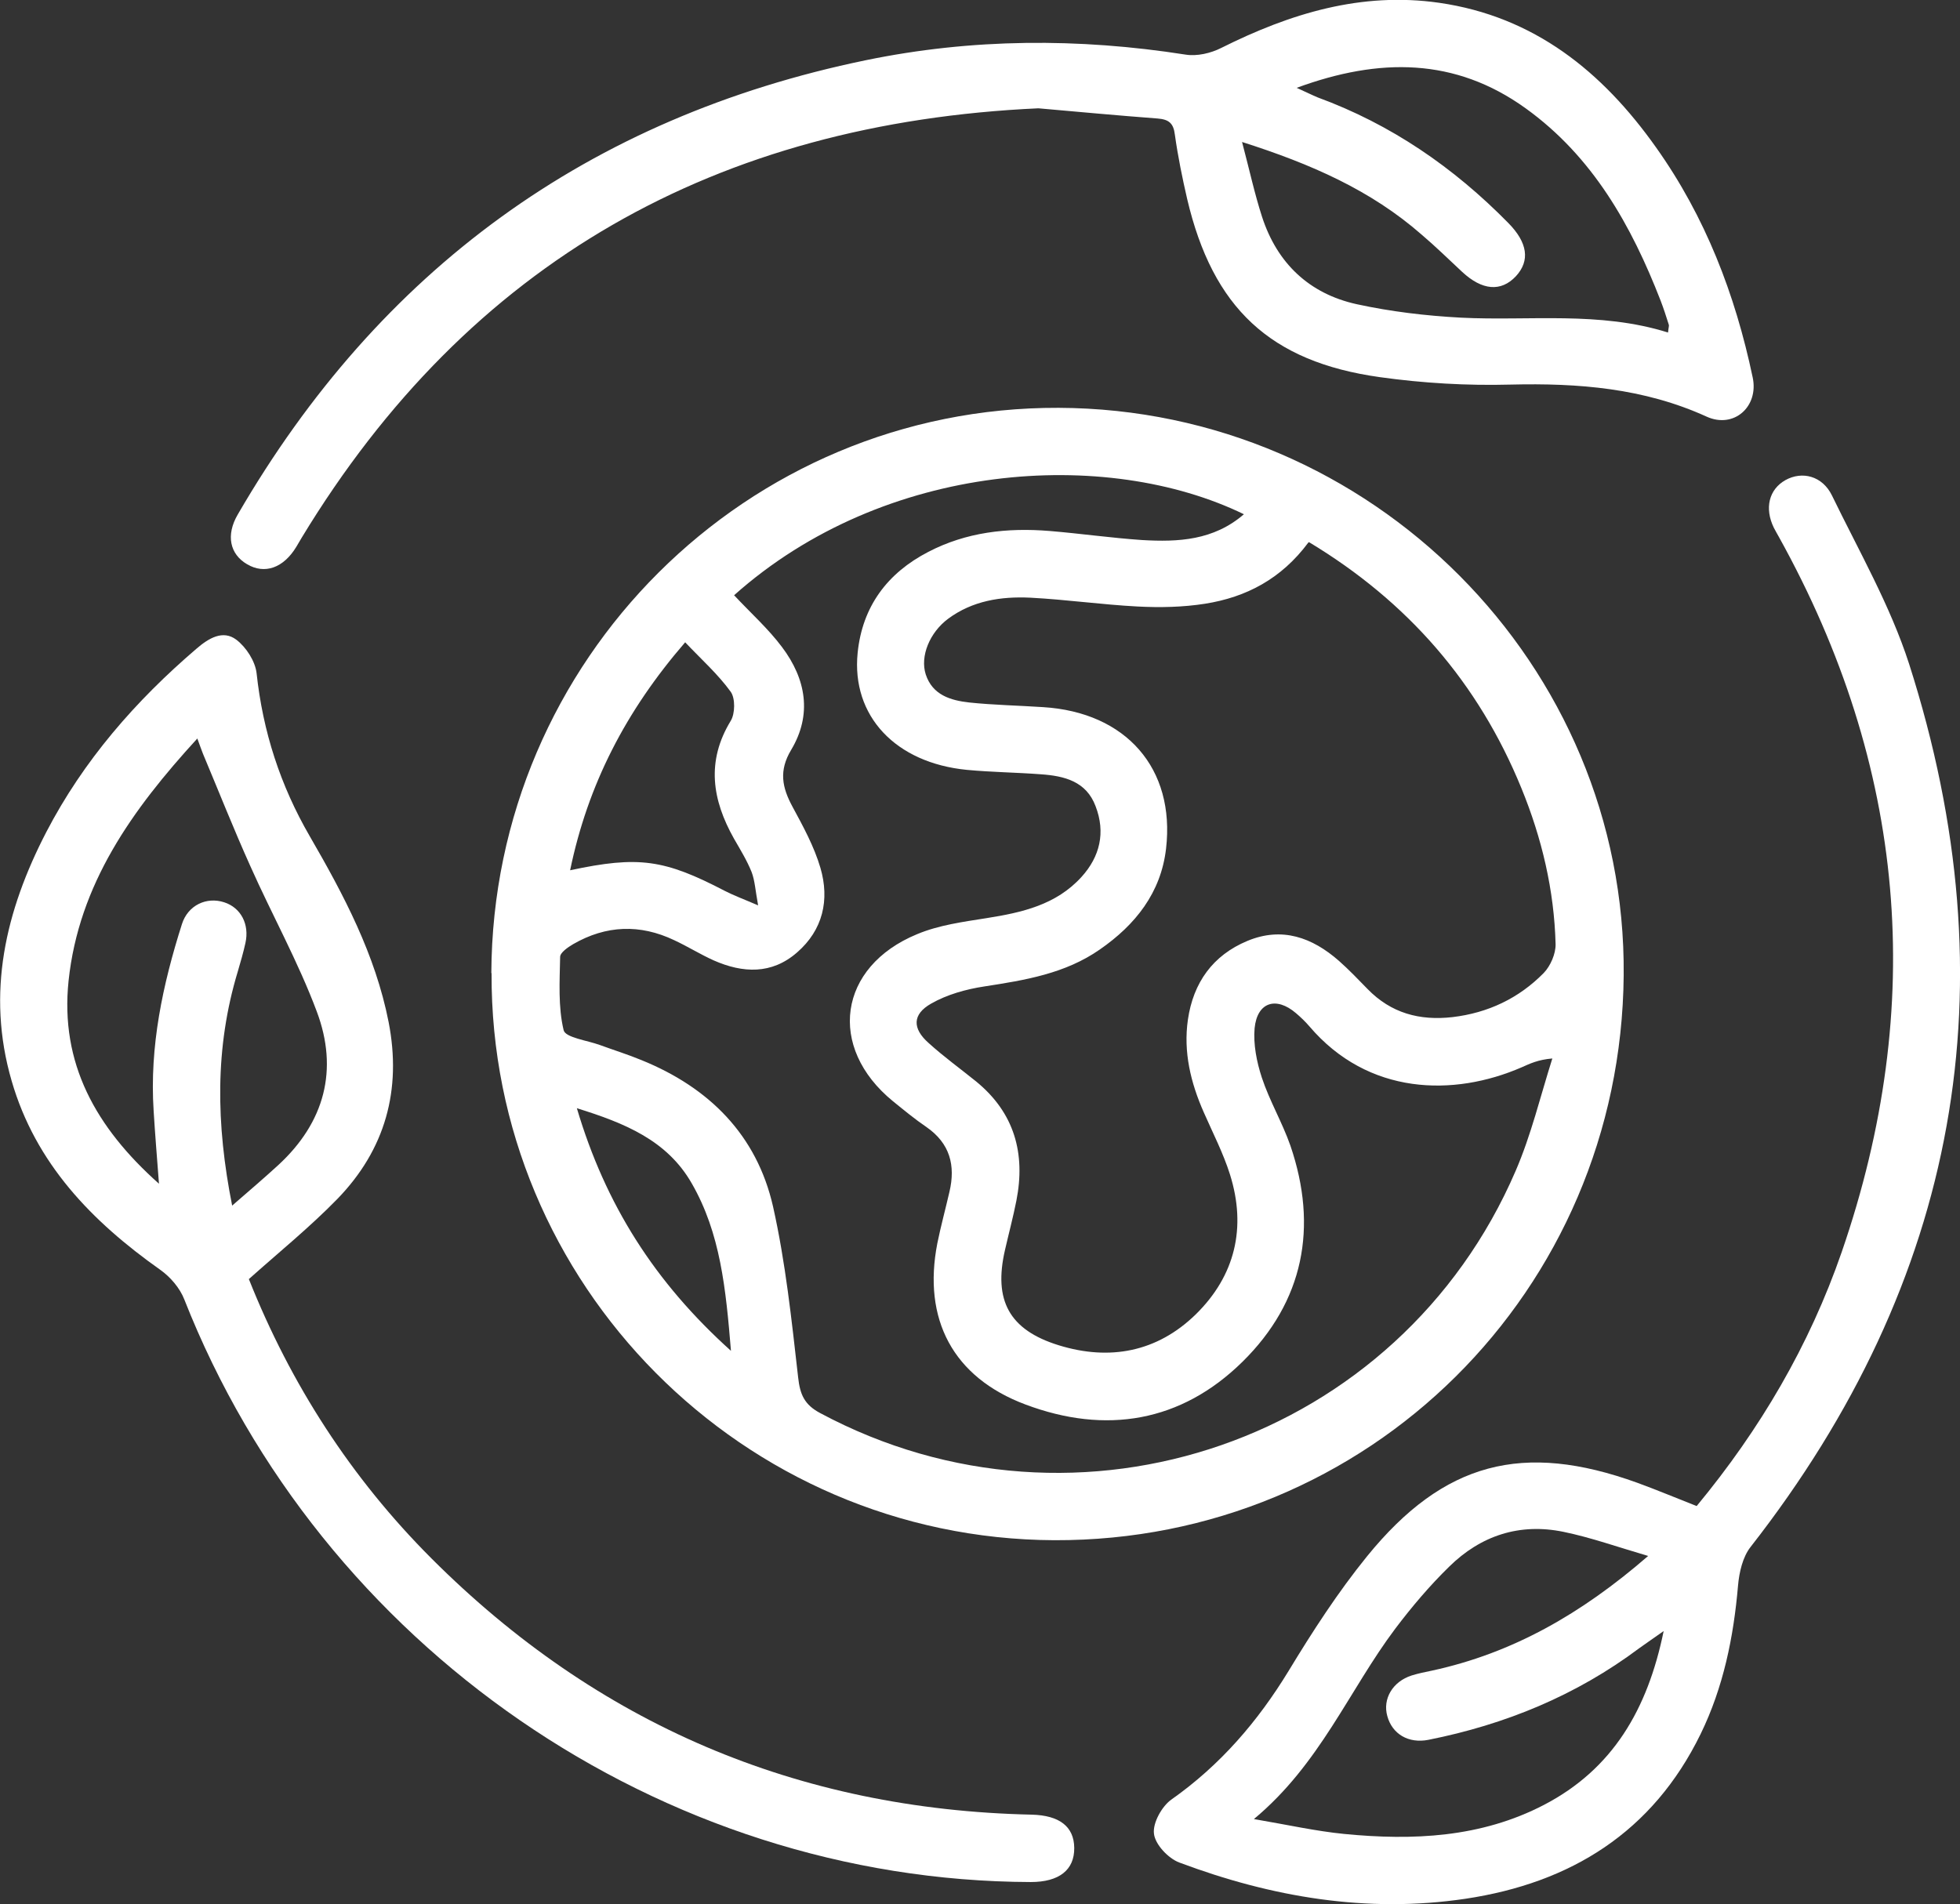
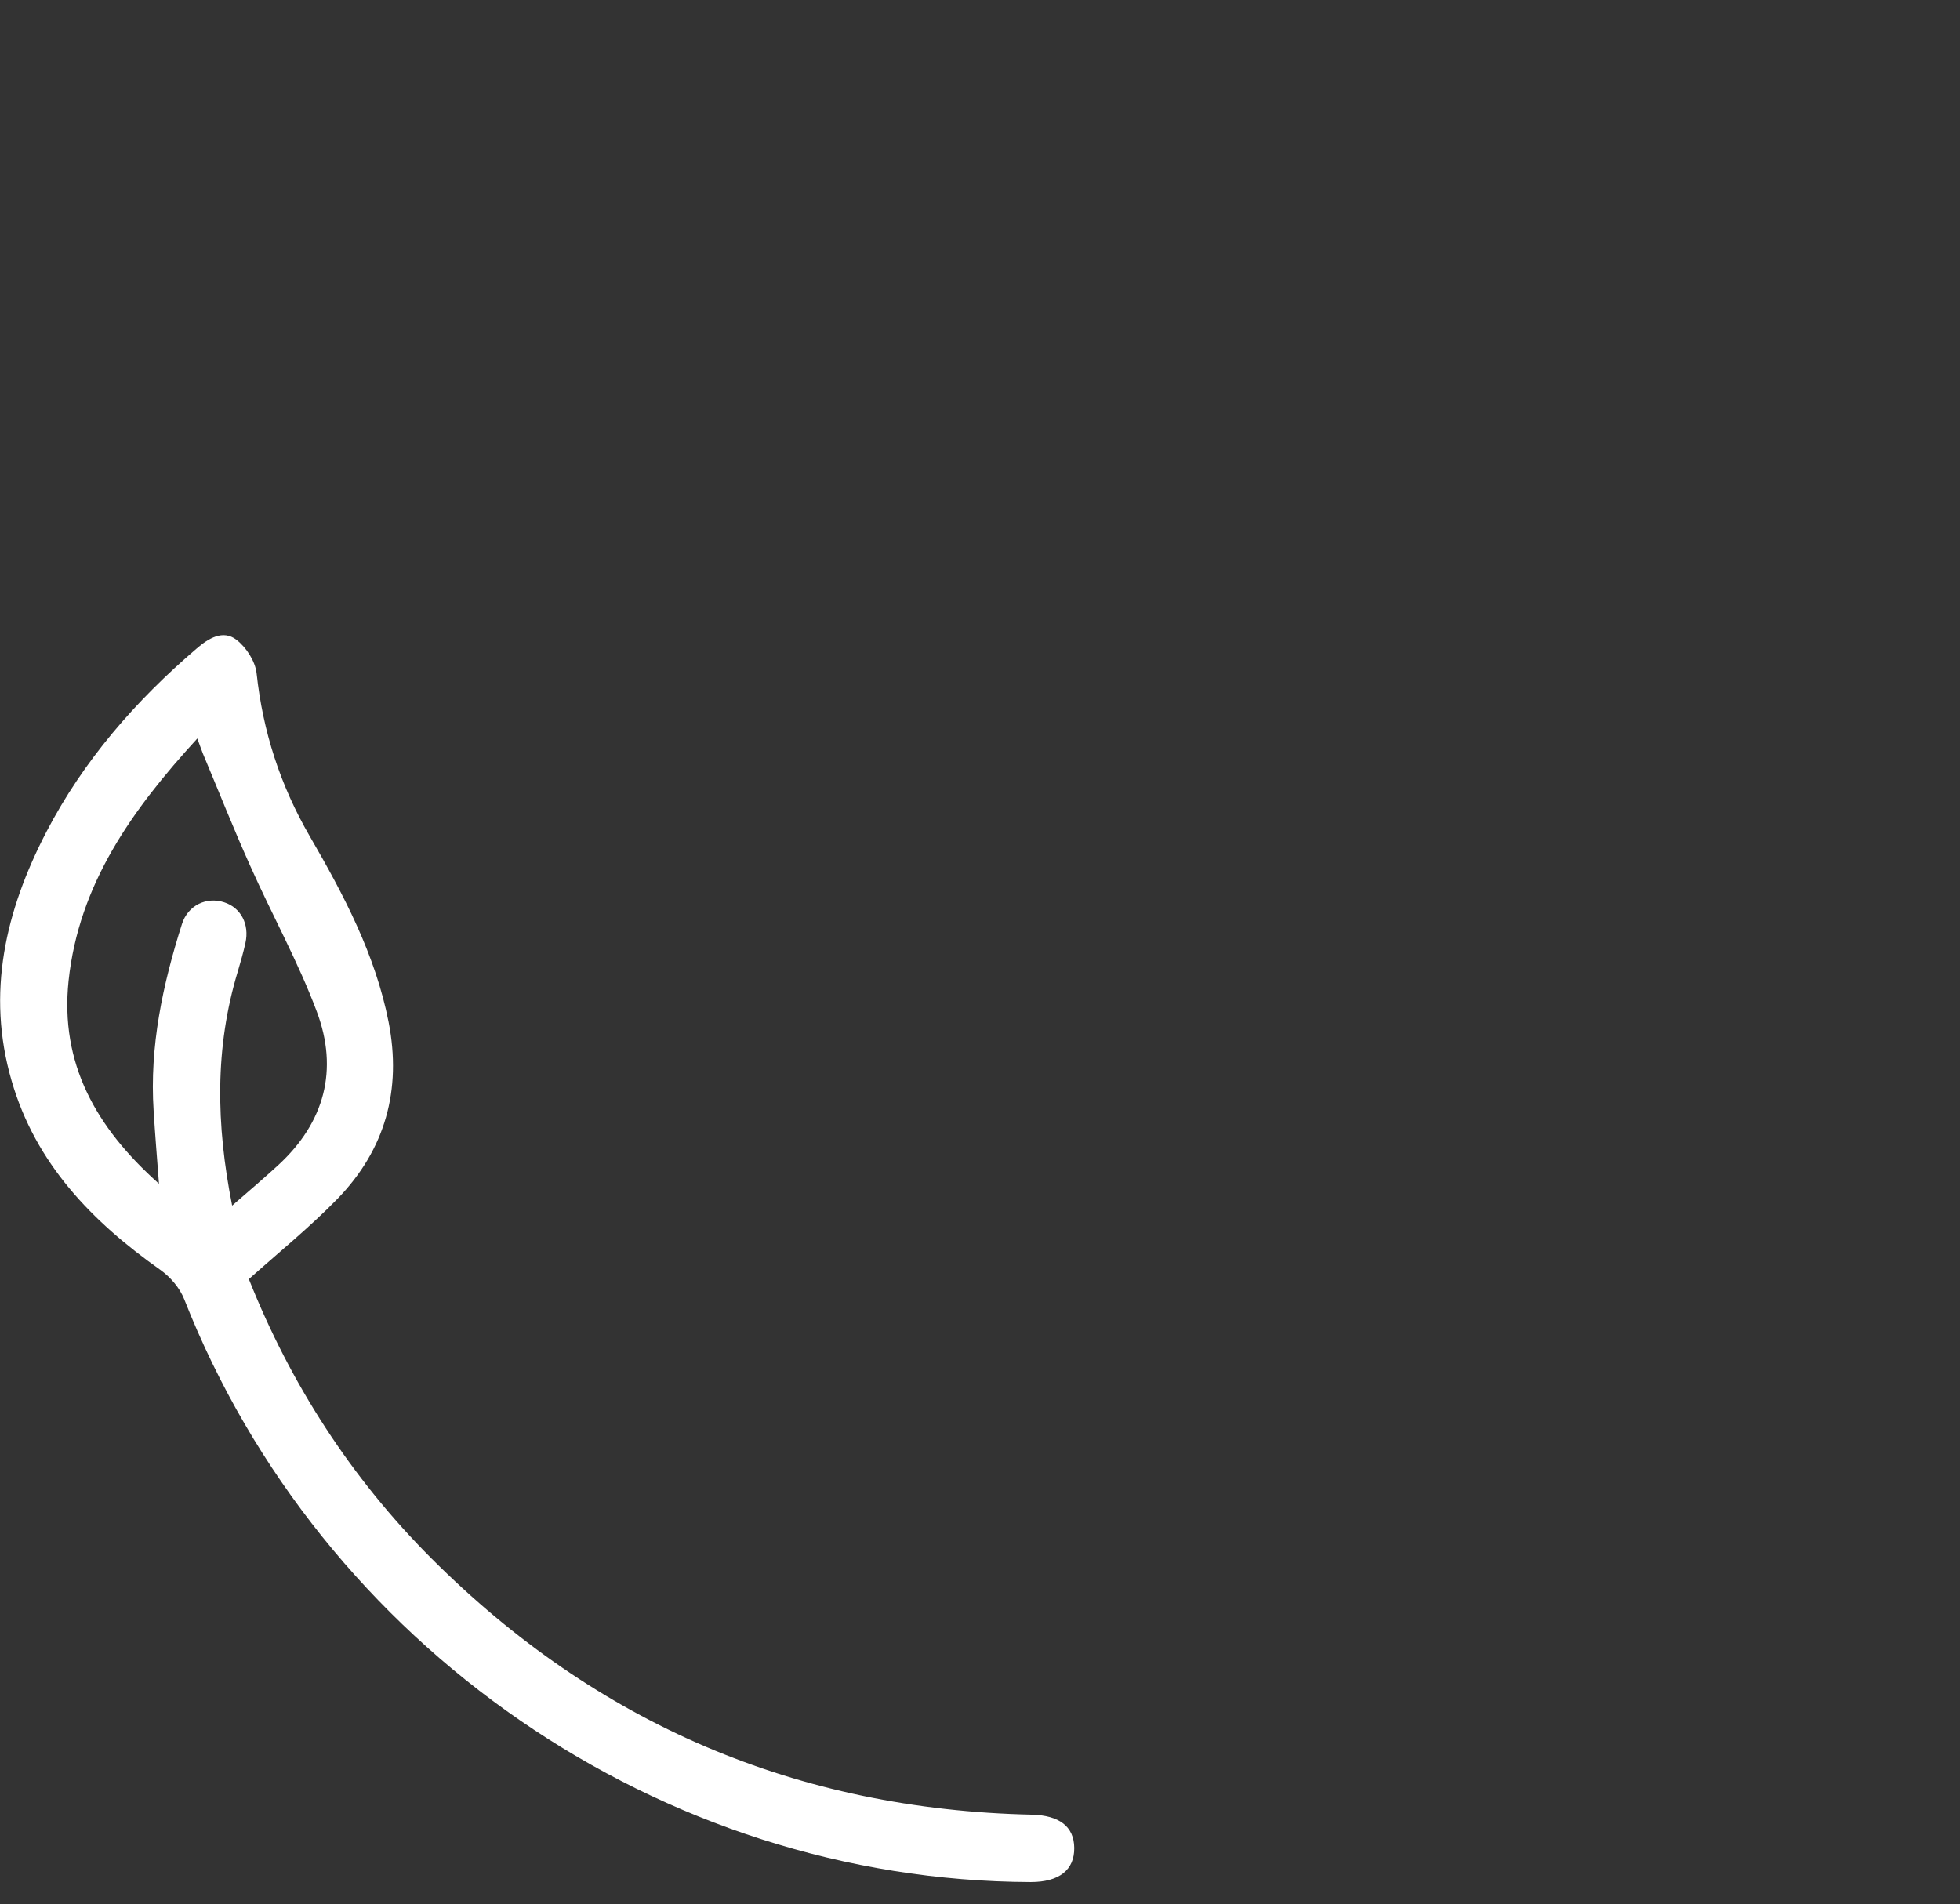
<svg xmlns="http://www.w3.org/2000/svg" id="Layer_2" data-name="Layer 2" viewBox="0 0 84.33 81.95">
  <rect x="0" y="0" width="84.33" height="81.95" fill="#333333" stroke="none" />
  <defs>
    <style>
      .cls-1 {
        fill: #fff;
        stroke-width: 0px;
      }
    </style>
  </defs>
  <g id="Layer_2-2" data-name="Layer 2">
    <g id="Layer_1-2" data-name="Layer 1-2">
-       <path class="cls-1" d="M21.14,41.87c.06-13.47,10.99-24.37,24.41-24.32,13.46.05,24.43,11.07,24.31,24.42-.12,13.59-10.99,24.36-24.5,24.31-13.39-.06-24.27-11.02-24.21-24.4h0ZM31.59,25.62c.72.77,1.47,1.44,2.06,2.23,1.03,1.37,1.3,2.9.39,4.42-.54.9-.39,1.62.06,2.45.46.85.93,1.71,1.2,2.63.4,1.37.11,2.67-1.01,3.64-1.09.95-2.33.89-3.58.34-.58-.26-1.12-.6-1.7-.87-1.47-.7-2.93-.65-4.35.17-.22.13-.56.36-.56.55-.02,1.06-.09,2.14.15,3.15.07.32,1.01.44,1.56.64.6.22,1.21.41,1.79.65,2.91,1.18,4.96,3.22,5.66,6.3.54,2.41.8,4.89,1.08,7.35.08.74.27,1.18.95,1.54,11.13,5.96,24.92,1.19,29.92-10.42.67-1.55,1.07-3.23,1.58-4.84-.61.05-.96.22-1.32.38-2.92,1.27-6.6,1.21-9.13-1.76-.18-.21-.38-.4-.58-.57-.85-.73-1.67-.48-1.78.65-.06.69.09,1.45.31,2.12.33,1,.88,1.93,1.23,2.93,1.2,3.51.57,6.71-2.06,9.3-2.64,2.6-5.88,3.14-9.34,1.84-3.12-1.17-4.43-3.67-3.79-6.94.15-.74.35-1.47.52-2.21.27-1.14.02-2.09-.99-2.79-.5-.34-.97-.73-1.44-1.11-2.84-2.32-2.36-5.79,1.04-7.19.93-.39,1.98-.53,2.99-.69,1.52-.24,2.99-.57,4.08-1.77.8-.88,1.04-1.92.61-3.04-.4-1.08-1.35-1.31-2.36-1.38-1.06-.08-2.12-.09-3.18-.19-3.07-.3-4.97-2.32-4.7-5.03.2-2,1.28-3.44,3.04-4.35,1.63-.85,3.4-1.05,5.22-.9,1.33.11,2.65.3,3.98.39,1.55.09,3.07.02,4.38-1.11-5.9-2.87-15.45-2.3-21.94,3.49h0ZM56.29,23.35c-1.16,1.56-2.67,2.35-4.44,2.63-.95.15-1.94.17-2.9.12-1.54-.08-3.08-.3-4.62-.38-1.26-.06-2.49.13-3.54.91-.79.59-1.21,1.61-.96,2.39.29.89,1.07,1.12,1.87,1.21,1.05.11,2.12.13,3.18.2,3.57.22,5.69,2.64,5.29,6.09-.22,1.9-1.32,3.28-2.85,4.34-1.49,1.04-3.22,1.32-4.97,1.59-.79.12-1.61.35-2.29.74-.81.46-.81,1.07-.11,1.69.65.59,1.37,1.11,2.05,1.66,1.65,1.35,2.13,3.1,1.73,5.13-.14.71-.33,1.42-.49,2.12-.5,2.17.18,3.44,2.31,4.1,2.2.68,4.24.29,5.9-1.33,1.69-1.66,2.19-3.73,1.47-6.02-.29-.92-.74-1.79-1.13-2.68-.56-1.27-.88-2.59-.68-3.98.23-1.59,1.07-2.77,2.56-3.39,1.49-.62,2.79-.15,3.94.86.43.38.83.8,1.23,1.21,1.01,1.04,2.24,1.37,3.65,1.21,1.53-.18,2.86-.81,3.93-1.9.29-.3.52-.83.51-1.24-.06-2.32-.59-4.56-1.47-6.71-1.85-4.53-4.89-8.03-9.14-10.59h0ZM32.62,38.97c-.12-.65-.14-1.07-.28-1.44-.2-.5-.49-.97-.76-1.44-.94-1.67-1.2-3.33-.14-5.07.19-.31.2-.97,0-1.25-.55-.76-1.27-1.4-1.96-2.13-2.56,2.96-4.19,6.13-4.95,9.81,2.95-.63,4.05-.47,6.66.89.39.2.8.35,1.45.63h0ZM31.45,58.13c-.22-2.66-.45-5.06-1.69-7.21-1.06-1.85-2.88-2.59-4.94-3.23,1.23,4.15,3.35,7.49,6.63,10.44h0Z" />
-       <path class="cls-1" d="M44.69,4.66c-13.83.63-24.5,6.59-31.71,18.48-.08.13-.15.26-.23.39-.55.91-1.36,1.2-2.12.75-.74-.43-.92-1.25-.4-2.14C16.33,11.62,25.33,5.05,37.26,2.59c4.56-.94,9.15-.96,13.75-.24.49.08,1.09-.06,1.54-.29,2.96-1.48,6.02-2.42,9.37-1.94,4.09.59,7.02,2.96,9.33,6.22,2.12,2.98,3.41,6.33,4.16,9.9.27,1.26-.81,2.22-1.98,1.69-2.7-1.23-5.52-1.45-8.44-1.38-1.87.05-3.76-.06-5.62-.32-4.73-.66-7.19-2.99-8.29-7.66-.21-.91-.4-1.84-.53-2.77-.06-.5-.26-.66-.74-.7-1.72-.13-3.44-.29-5.14-.44h0ZM71.77,14.29c.02-.21.05-.27.03-.32-.11-.35-.22-.69-.35-1.03-1.26-3.24-2.92-6.2-5.81-8.28-3.03-2.18-6.29-2.19-9.85-.88.42.19.66.31.9.41,3.16,1.16,5.85,3.01,8.2,5.4.84.85.95,1.63.33,2.3-.64.68-1.45.61-2.31-.19-.58-.54-1.14-1.09-1.74-1.6-2.18-1.91-4.75-3.04-7.73-3.99.32,1.21.54,2.23.86,3.22.65,2,2.03,3.31,4.07,3.76,1.47.32,2.98.5,4.49.58,2.95.15,5.94-.29,8.91.64h0Z" />
-       <path class="cls-1" d="M73,64.81c2.73-3.3,4.85-6.91,6.24-10.93,3.67-10.64,2.77-20.91-2.7-30.77-.07-.13-.15-.26-.22-.4-.41-.84-.21-1.65.5-2.05.72-.4,1.59-.18,2,.66,1.16,2.39,2.51,4.74,3.32,7.25,4.43,13.84,2.14,26.53-6.82,38-.34.43-.49,1.09-.54,1.66-.19,2.22-.63,4.38-1.61,6.39-2.06,4.22-5.58,6.41-10.12,7.09-4.24.63-8.34-.07-12.31-1.56-.48-.18-1.04-.78-1.09-1.24-.06-.46.34-1.18.75-1.47,2.1-1.48,3.71-3.35,5.04-5.53,1.03-1.7,2.13-3.4,3.38-4.94,3.3-4.06,6.71-4.94,11.63-3.16.85.31,1.68.66,2.55,1h0ZM70.92,66.96c-1.33-.39-2.48-.8-3.65-1.04-1.89-.39-3.56.16-4.92,1.5-.84.82-1.61,1.73-2.32,2.67-1.99,2.65-3.24,5.83-6.08,8.19,1.46.25,2.67.52,3.88.64,2.96.29,5.89.16,8.6-1.25,2.96-1.54,4.46-4.11,5.15-7.48-.45.32-.75.52-1.04.73-2.72,2.04-5.77,3.29-9.08,3.95-.86.17-1.56-.25-1.77-1.02-.21-.74.23-1.49,1.05-1.75.29-.09.59-.15.88-.21,3.46-.75,6.42-2.44,9.29-4.93h0Z" />
      <path class="cls-1" d="M10.71,55.05c1.79,4.5,4.39,8.55,7.86,12.02,7.12,7.12,15.74,10.8,25.82,11.02,1.19.03,1.82.51,1.83,1.43.01.95-.65,1.47-1.87,1.47-15.91-.05-30.54-10.14-36.42-25.07-.19-.49-.6-.97-1.04-1.28-2.94-2.08-5.36-4.57-6.39-8.13-1.1-3.78-.26-7.32,1.49-10.7,1.6-3.08,3.84-5.65,6.47-7.9.51-.44,1.13-.82,1.71-.38.42.32.81.92.87,1.44.27,2.51,1.02,4.83,2.29,7.02,1.46,2.52,2.82,5.09,3.39,7.99.57,2.92-.14,5.49-2.21,7.62-1.18,1.21-2.5,2.28-3.81,3.45h0ZM9.99,51.88c.76-.66,1.38-1.19,1.98-1.74,2-1.84,2.6-4.11,1.66-6.61-.8-2.14-1.93-4.17-2.86-6.26-.72-1.6-1.36-3.22-2.04-4.84-.07-.17-.13-.36-.24-.65-2.81,3.07-5.1,6.27-5.54,10.43-.37,3.54,1.16,6.3,3.89,8.73-.09-1.18-.17-2.16-.23-3.14-.18-2.77.39-5.43,1.22-8.04.26-.81,1.06-1.18,1.82-.93.71.23,1.09.94.91,1.75-.09.41-.21.82-.33,1.23-.99,3.27-.94,6.56-.24,10.08h0Z" />
    </g>
  </g>
</svg>